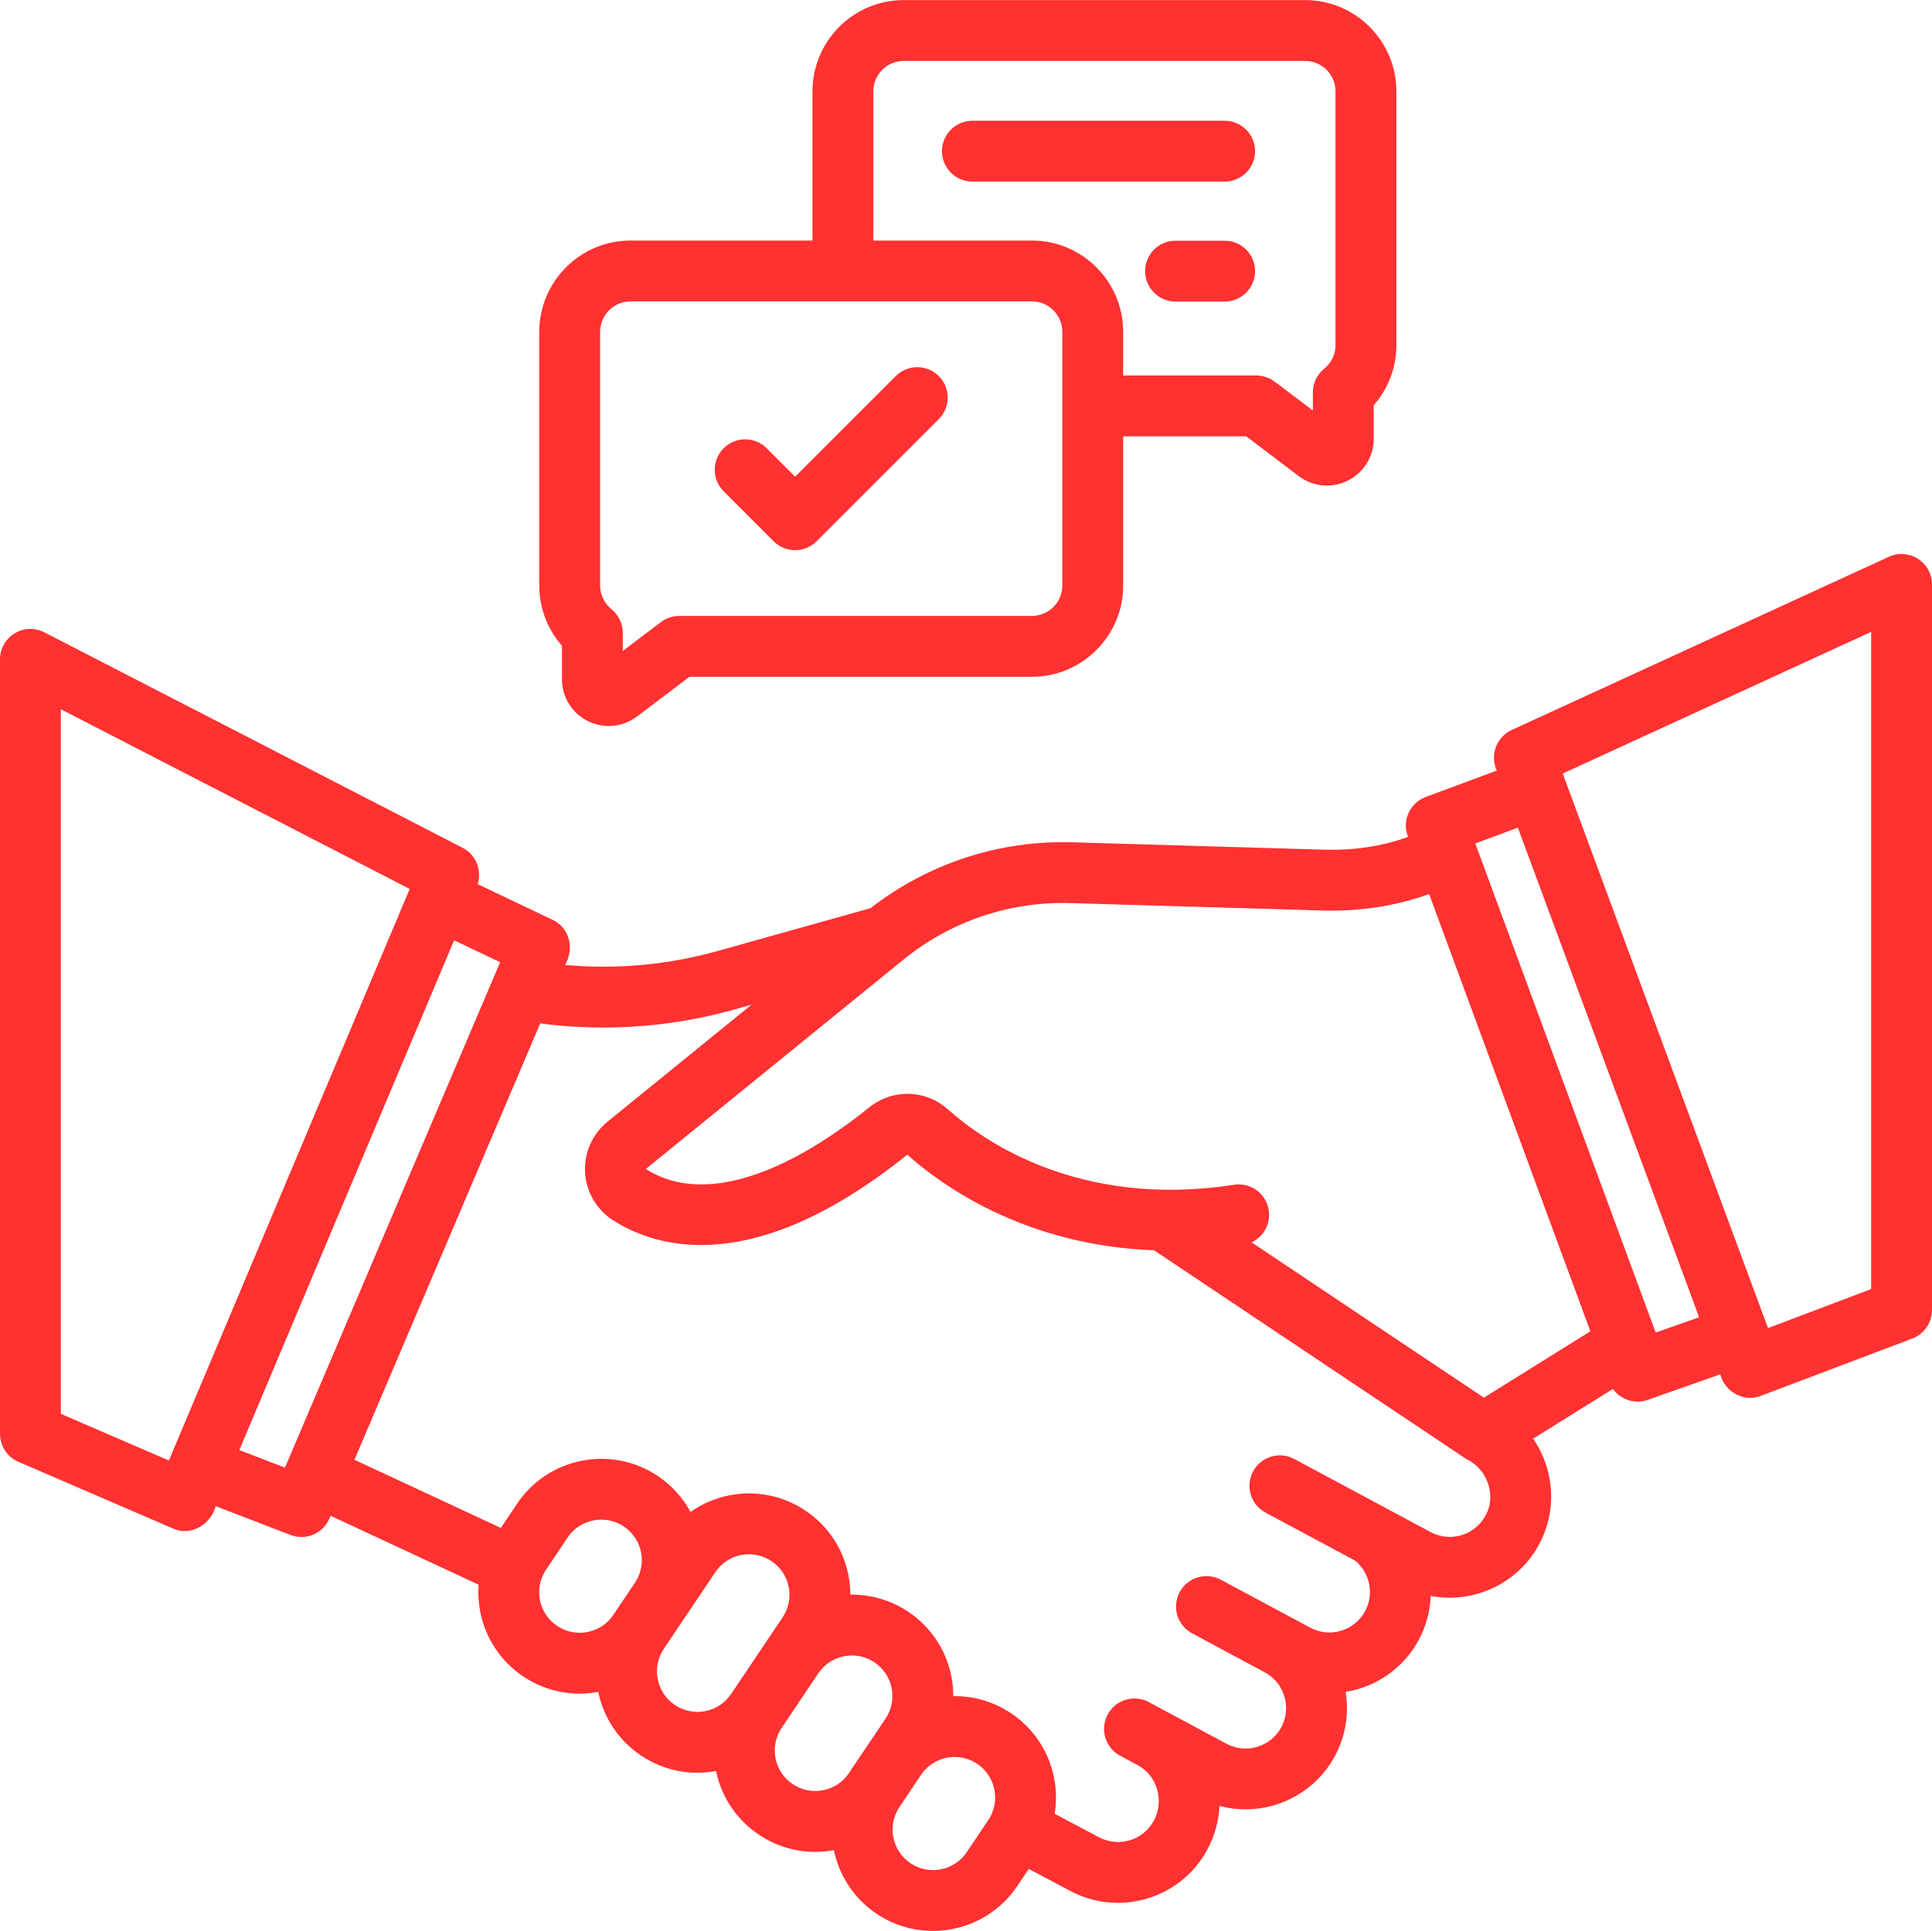
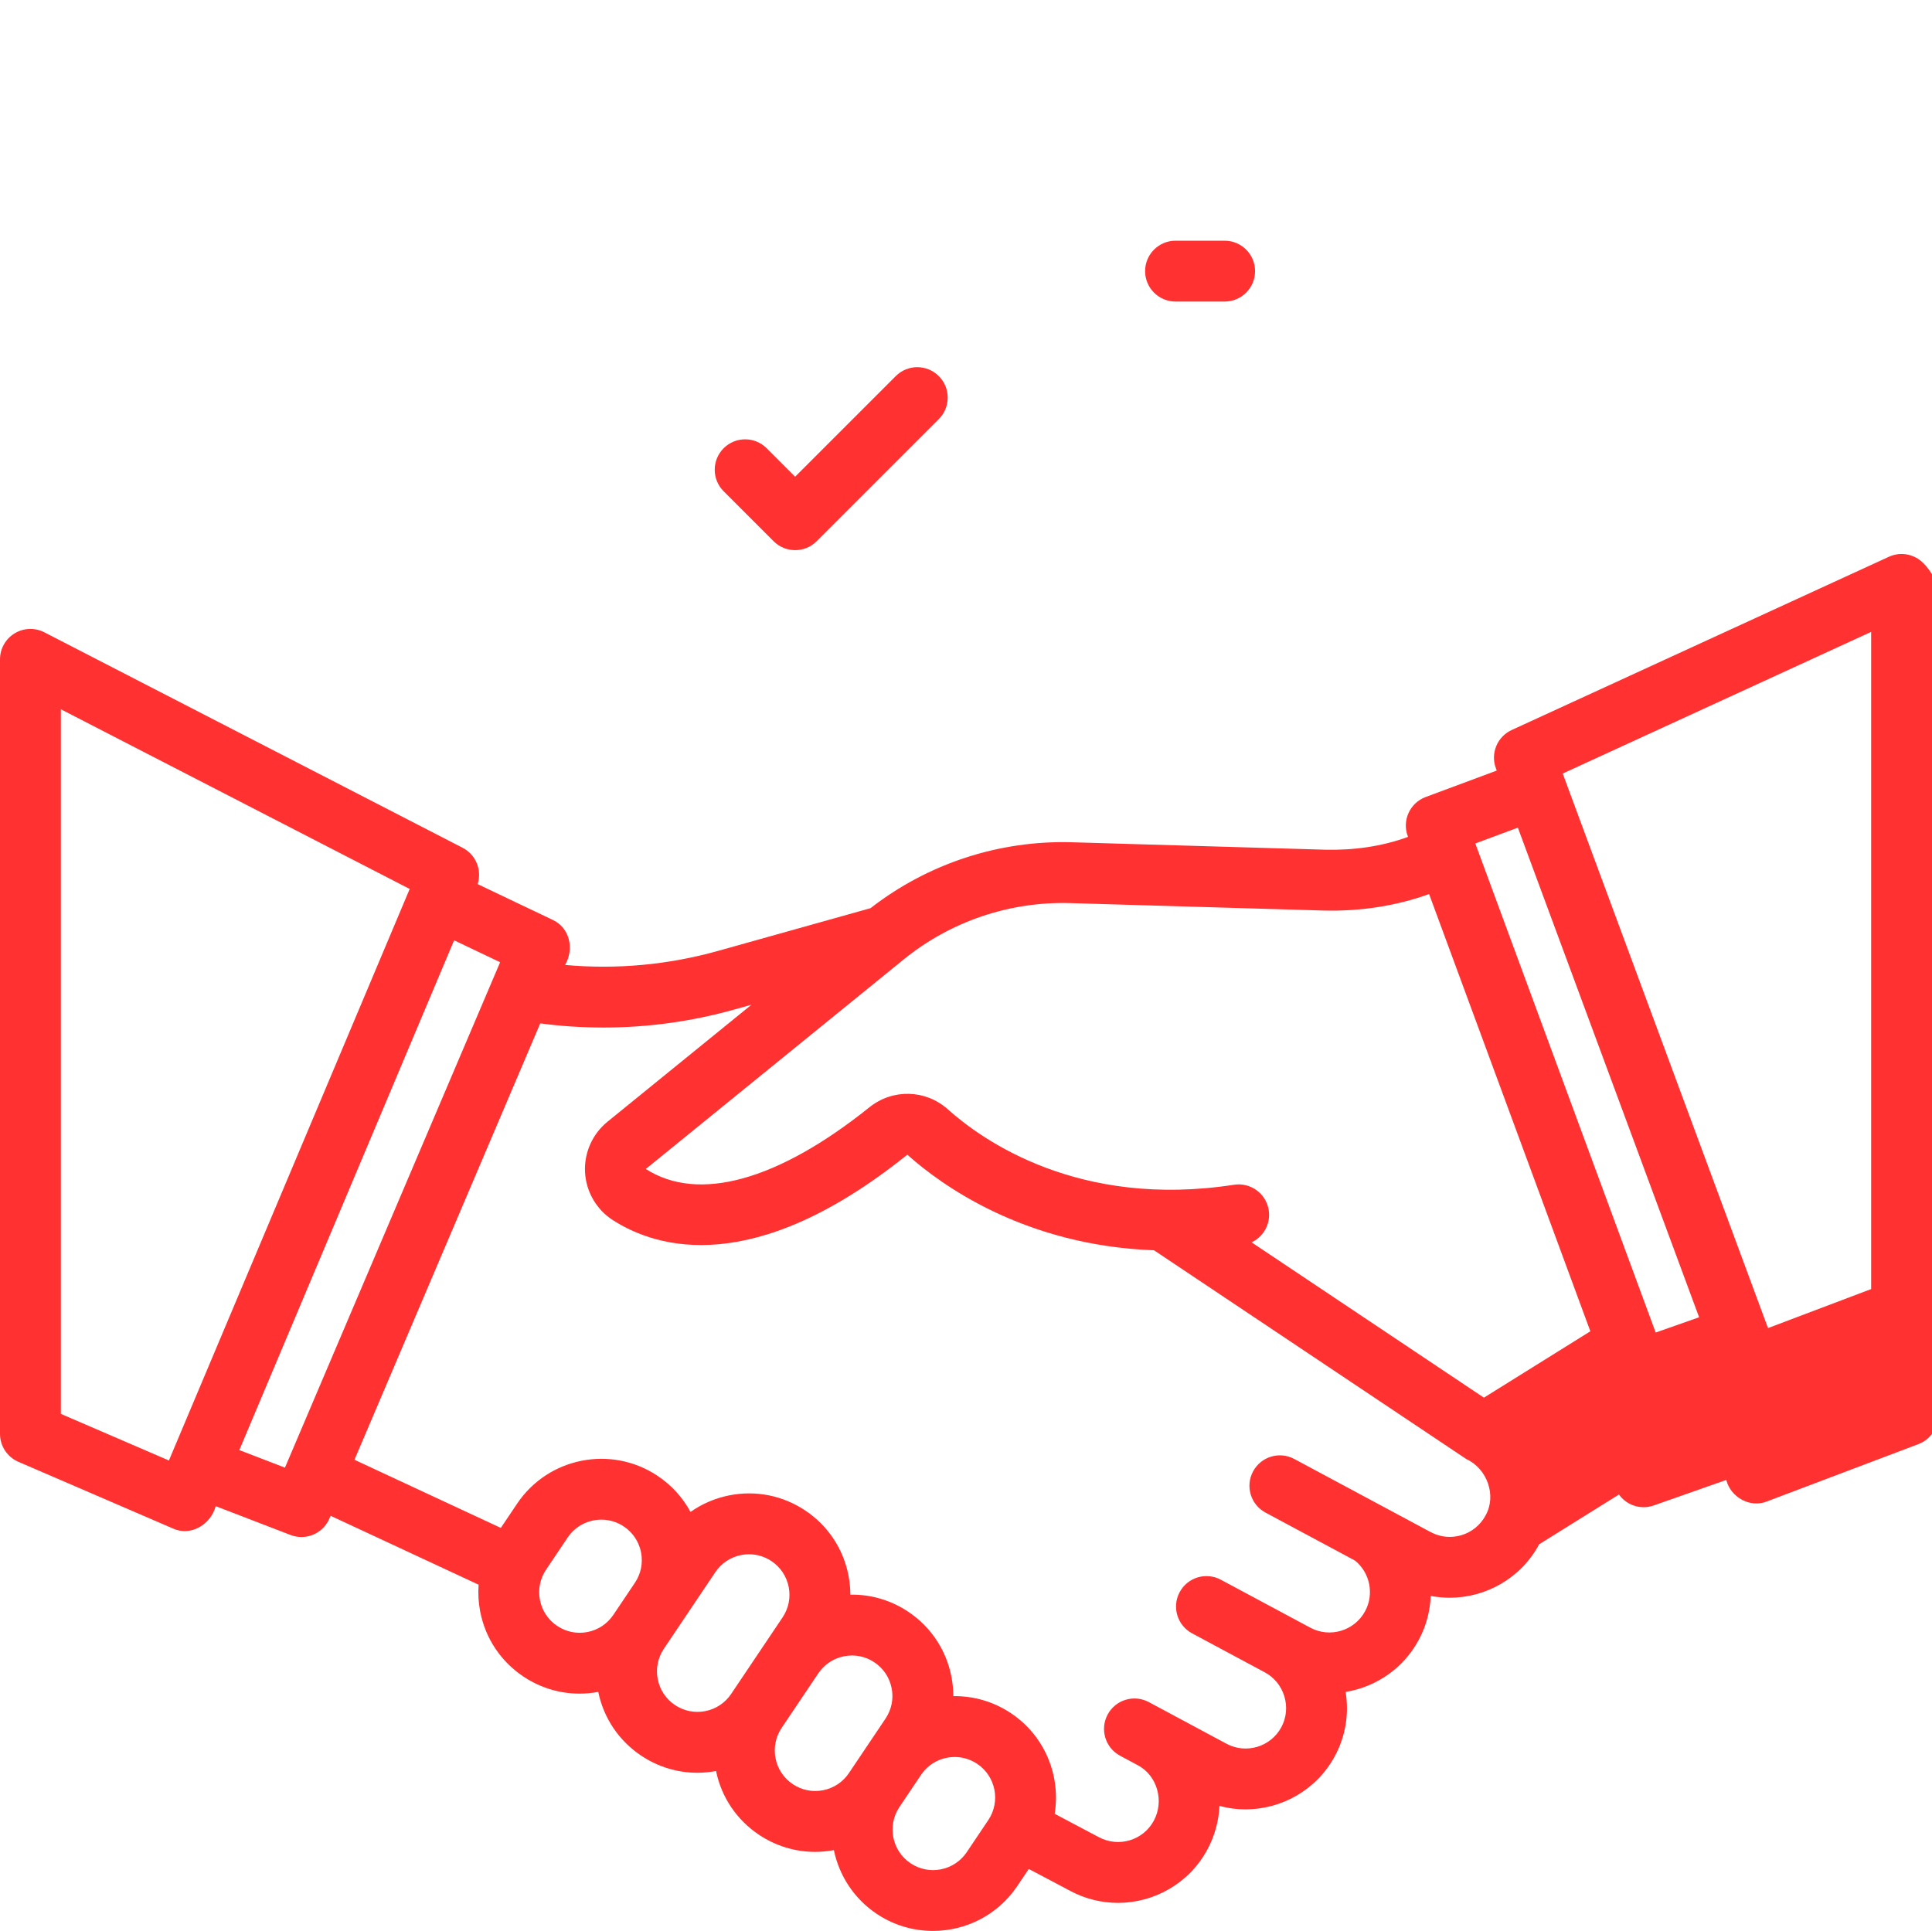
<svg xmlns="http://www.w3.org/2000/svg" fill="#ff3131" height="507.8" preserveAspectRatio="xMidYMid meet" version="1" viewBox="2.0 2.1 508.0 507.8" width="508" zoomAndPan="magnify">
  <g id="change1_1">
-     <path d="M506.318,149.052c-2.294-1.471-5.179-1.672-7.657-0.535l-99.174,45.556c-3.801,1.746-5.615,6.124-4.163,10.046l0.23,0.621 l-18.691,6.955c-4.132,1.538-6.241,6.129-4.716,10.266l0.082,0.221c-6.977,2.545-14.392,3.549-21.803,3.367l-66.56-1.954 c-19.149-0.557-37.886,5.595-52.98,17.337l-40.051,11.219c-13.151,3.684-26.677,4.927-40.247,3.708 c2.416-4.191,1.289-9.744-3.277-11.866l-19.722-9.395c1.187-3.688-0.446-7.75-3.951-9.556L13.664,168.38 c-2.48-1.277-5.447-1.171-7.829,0.281C3.454,170.113,2,172.701,2,175.491v203.674c0,3.193,1.899,6.08,4.831,7.345l40.652,17.542 c4.717,2.159,9.967-1.086,11.231-5.875l19.671,7.577c0.945,0.364,1.917,0.537,2.874,0.537c3.117,0,6.071-1.834,7.363-4.869 l0.304-0.714l38.919,18.119c-0.172,2.354-0.038,4.744,0.429,7.123c1.372,6.987,5.382,13.021,11.292,16.991 c4.447,2.988,9.569,4.537,14.809,4.537c1.637,0,3.286-0.156,4.929-0.462c1.419,6.876,5.399,12.811,11.235,16.731 c4.447,2.987,9.568,4.537,14.808,4.537c1.637,0,3.286-0.157,4.929-0.463c1.419,6.876,5.399,12.811,11.235,16.731 c4.447,2.988,9.568,4.537,14.808,4.537c1.641,0,3.294-0.157,4.941-0.464c1.364,6.597,5.202,12.688,11.223,16.733 c4.551,3.058,9.713,4.521,14.823,4.521c8.588,0,17.029-4.134,22.168-11.784l3.033-4.515l10.888,5.76 c3.998,2.144,8.304,3.16,12.552,3.16c9.514,0,18.734-5.1,23.536-14.055c1.92-3.58,2.981-7.476,3.166-11.437 c2.256,0.602,4.55,0.905,6.829,0.905c9.514,0,18.734-5.1,23.537-14.055c2.792-5.206,3.746-11.07,2.803-16.828 c7.911-1.29,15.164-6.098,19.236-13.692c1.976-3.686,2.992-7.634,3.139-11.556c1.653,0.316,3.319,0.476,4.977,0.476 c9.514,0,18.734-5.1,23.537-14.055c4.882-9.104,3.913-19.803-1.588-27.771l20.974-13.08c1.505,2.087,3.921,3.332,6.474,3.332 c0.881,0,1.777-0.146,2.655-0.455l19.1-6.719c1.135,4.553,6.262,7.44,10.685,5.654l39.826-15.07 c3.111-1.177,5.169-4.156,5.169-7.482V155.787C510,153.061,508.612,150.523,506.318,149.052z M283.396,239.589l66.56,1.954 c9.473,0.246,18.893-1.115,27.814-4.332l42.399,114.977l-27.989,17.455L331.098,328.8c3.13-1.47,5.059-4.868,4.504-8.458 c-0.675-4.367-4.761-7.361-9.128-6.685c-40.905,6.324-66.233-11.754-75.223-19.819c-5.837-5.236-14.513-5.477-20.632-0.568 c-24.112,19.342-45.005,25.107-58.808,16.236l67.695-55.013c0.022-0.017,0.043-0.035,0.064-0.052l0.021-0.017 C251.938,244.391,267.484,239.125,283.396,239.589z M18,188.613l91.726,47.26L46.413,386.165L18,373.905V188.613z M121.401,249.373 l12.104,5.766L76.926,388.047l-11.998-4.621L121.401,249.373z M148.489,429.659c-2.363-1.587-3.966-4-4.514-6.792 c-0.548-2.792,0.023-5.632,1.611-7.995l5.668-8.439c2.054-3.058,5.428-4.71,8.862-4.71c2.042,0,4.107,0.585,5.926,1.807 c2.362,1.587,3.965,3.999,4.514,6.792c0.548,2.793-0.024,5.632-1.611,7.996l-5.668,8.439c-1.587,2.363-4,3.966-6.792,4.514 C153.69,431.818,150.852,431.246,148.489,429.659z M179.461,450.465c-2.363-1.587-3.966-4-4.514-6.792 c-0.548-2.792,0.023-5.631,1.609-7.993c0-0.001,0.001-0.001,0.001-0.002l1.315-1.958l12.209-18.175 c1.587-2.363,4-3.966,6.792-4.514c0.691-0.136,1.386-0.203,2.075-0.203c2.094,0,4.142,0.62,5.919,1.813 c2.363,1.587,3.966,4,4.514,6.792c0.548,2.792-0.023,5.632-1.61,7.995l-13.524,20.133c-1.587,2.363-4,3.966-6.792,4.514 C184.664,452.623,181.824,452.052,179.461,450.465z M210.433,471.27c-2.363-1.587-3.966-4-4.514-6.792 c-0.548-2.792,0.023-5.632,1.61-7.995l9.621-14.322c1.587-2.363,4-3.966,6.792-4.514c0.691-0.136,1.386-0.203,2.075-0.203 c2.094,0,4.142,0.62,5.919,1.813c2.363,1.587,3.966,4,4.514,6.792c0.548,2.792-0.023,5.632-1.61,7.995l-9.621,14.322 c-1.587,2.363-4,3.966-6.792,4.515C215.637,473.429,212.796,472.857,210.433,471.27z M241.405,492.076 c-4.877-3.277-6.18-9.91-2.904-14.788l5.669-8.439c2.055-3.058,5.428-4.711,8.861-4.711c2.042,0,4.106,0.585,5.926,1.807 c4.877,3.277,6.18,9.911,2.903,14.788l-5.668,8.439C252.917,494.05,246.284,495.352,241.405,492.076z M392.605,400.642 c-2.777,5.177-9.248,7.133-14.427,4.355l-35.866-19.232c-3.894-2.088-8.743-0.625-10.831,3.27 c-2.088,3.894-0.624,8.743,3.27,10.831l23.558,12.632c3.863,3.159,5.089,8.719,2.644,13.279c-2.777,5.177-9.249,7.133-14.426,4.355 l-23.519-12.611c-3.895-2.089-8.743-0.625-10.831,3.27c-2.088,3.894-0.624,8.743,3.27,10.831l19.11,10.247 c0.001,0,0.002,0.001,0.003,0.001c2.49,1.335,4.317,3.579,5.144,6.318c0.827,2.739,0.547,5.619-0.788,8.108 c-2.776,5.178-9.249,7.134-14.426,4.355l-20.417-10.948c-3.894-2.09-8.743-0.625-10.831,3.27s-0.624,8.743,3.27,10.831l4.681,2.51 c2.447,1.313,4.237,3.553,5.038,6.31c0.812,2.792,0.511,5.726-0.847,8.259c-2.777,5.178-9.249,7.13-14.466,4.334l-11.601-6.138 c1.609-9.963-2.524-20.429-11.436-26.416c-4.564-3.066-9.839-4.61-15.222-4.527c-0.001-1.718-0.168-3.448-0.506-5.171 c-1.372-6.987-5.382-13.021-11.292-16.991c-4.578-3.075-9.872-4.619-15.272-4.525c-0.006-1.695-0.171-3.401-0.504-5.1 c-1.372-6.987-5.382-13.021-11.292-16.991c-5.91-3.97-13.013-5.402-20-4.029c-3.742,0.735-7.207,2.233-10.232,4.368 c-2.027-3.762-4.948-7-8.596-9.451c0,0,0,0,0,0c-12.201-8.195-28.795-4.937-36.991,7.264l-4.289,6.385l-38.487-17.918 l48.854-114.761c5.518,0.759,11.1,1.089,16.626,1.098c11.625,0,23.171-1.589,34.474-4.756l4.438-1.243l-37.868,30.773 c-3.974,3.229-6.176,8.209-5.891,13.322c0.285,5.101,3.019,9.792,7.314,12.55c11.622,7.464,37.143,15.152,77.423-17.214 c8.808,7.902,30.74,23.892,64.873,25.143l82.144,54.925C393.014,388.295,395.582,395.374,392.605,400.642z M437.345,352.519 l-47.427-128.61l11.189-4.164l47.658,128.756L437.345,352.519z M494,341.085l-27.121,10.262l-53.978-145.829L494,168.265V341.085z" />
-     <path d="M149.752,180.699c0,4.705,2.617,8.93,6.831,11.025c1.751,0.871,3.629,1.299,5.496,1.299c2.624,0,5.225-0.848,7.417-2.507 l13.795-10.441h90.035c13.233,0,24-10.766,24-24v-39.234h32.342l13.794,10.441c2.192,1.659,4.793,2.507,7.417,2.507 c1.866,0,3.745-0.429,5.496-1.3c4.213-2.095,6.831-6.319,6.831-11.024v-8.803c3.824-4.345,5.957-9.927,5.957-15.821V26.122 c0-13.233-10.767-24-24-24h-105.53c-13.234,0-24,10.767-24,24v39.234h-47.837c-13.234,0-24,10.767-24,24v66.719 c0,5.894,2.133,11.476,5.957,15.821V180.699z M231.632,26.122c0-4.411,3.589-8,8-8h105.53c4.411,0,8,3.589,8,8v66.719 c0,2.423-1.088,4.691-2.985,6.224c-1.88,1.519-2.972,3.806-2.972,6.223v4.761l-10.023-7.587c-1.39-1.052-3.085-1.621-4.828-1.621 h-35.028V89.356c0-13.233-10.767-24-24-24h-41.693V26.122z M159.795,89.356c0-4.411,3.589-8,8-8h105.53c4.411,0,8,3.589,8,8v66.719 c0,4.411-3.589,8-8,8h-92.721c-1.743,0-3.438,0.569-4.828,1.621l-10.023,7.587v-4.761c0-2.417-1.093-4.704-2.972-6.223 c-1.897-1.533-2.985-3.801-2.985-6.224V89.356z" />
-     <path d="M332.008,41.854c0-4.418-3.582-8-8-8h-66.325c-4.418,0-8,3.582-8,8s3.582,8,8,8h66.325 C328.427,49.854,332.008,46.273,332.008,41.854z" />
+     <path d="M506.318,149.052c-2.294-1.471-5.179-1.672-7.657-0.535l-99.174,45.556c-3.801,1.746-5.615,6.124-4.163,10.046l0.23,0.621 l-18.691,6.955c-4.132,1.538-6.241,6.129-4.716,10.266l0.082,0.221c-6.977,2.545-14.392,3.549-21.803,3.367l-66.56-1.954 c-19.149-0.557-37.886,5.595-52.98,17.337l-40.051,11.219c-13.151,3.684-26.677,4.927-40.247,3.708 c2.416-4.191,1.289-9.744-3.277-11.866l-19.722-9.395c1.187-3.688-0.446-7.75-3.951-9.556L13.664,168.38 c-2.48-1.277-5.447-1.171-7.829,0.281C3.454,170.113,2,172.701,2,175.491v203.674c0,3.193,1.899,6.08,4.831,7.345l40.652,17.542 c4.717,2.159,9.967-1.086,11.231-5.875l19.671,7.577c0.945,0.364,1.917,0.537,2.874,0.537c3.117,0,6.071-1.834,7.363-4.869 l0.304-0.714l38.919,18.119c-0.172,2.354-0.038,4.744,0.429,7.123c1.372,6.987,5.382,13.021,11.292,16.991 c4.447,2.988,9.569,4.537,14.809,4.537c1.637,0,3.286-0.156,4.929-0.462c1.419,6.876,5.399,12.811,11.235,16.731 c4.447,2.987,9.568,4.537,14.808,4.537c1.637,0,3.286-0.157,4.929-0.463c1.419,6.876,5.399,12.811,11.235,16.731 c4.447,2.988,9.568,4.537,14.808,4.537c1.641,0,3.294-0.157,4.941-0.464c1.364,6.597,5.202,12.688,11.223,16.733 c4.551,3.058,9.713,4.521,14.823,4.521c8.588,0,17.029-4.134,22.168-11.784l3.033-4.515l10.888,5.76 c3.998,2.144,8.304,3.16,12.552,3.16c9.514,0,18.734-5.1,23.536-14.055c1.92-3.58,2.981-7.476,3.166-11.437 c2.256,0.602,4.55,0.905,6.829,0.905c9.514,0,18.734-5.1,23.537-14.055c2.792-5.206,3.746-11.07,2.803-16.828 c7.911-1.29,15.164-6.098,19.236-13.692c1.976-3.686,2.992-7.634,3.139-11.556c1.653,0.316,3.319,0.476,4.977,0.476 c9.514,0,18.734-5.1,23.537-14.055l20.974-13.08c1.505,2.087,3.921,3.332,6.474,3.332 c0.881,0,1.777-0.146,2.655-0.455l19.1-6.719c1.135,4.553,6.262,7.44,10.685,5.654l39.826-15.07 c3.111-1.177,5.169-4.156,5.169-7.482V155.787C510,153.061,508.612,150.523,506.318,149.052z M283.396,239.589l66.56,1.954 c9.473,0.246,18.893-1.115,27.814-4.332l42.399,114.977l-27.989,17.455L331.098,328.8c3.13-1.47,5.059-4.868,4.504-8.458 c-0.675-4.367-4.761-7.361-9.128-6.685c-40.905,6.324-66.233-11.754-75.223-19.819c-5.837-5.236-14.513-5.477-20.632-0.568 c-24.112,19.342-45.005,25.107-58.808,16.236l67.695-55.013c0.022-0.017,0.043-0.035,0.064-0.052l0.021-0.017 C251.938,244.391,267.484,239.125,283.396,239.589z M18,188.613l91.726,47.26L46.413,386.165L18,373.905V188.613z M121.401,249.373 l12.104,5.766L76.926,388.047l-11.998-4.621L121.401,249.373z M148.489,429.659c-2.363-1.587-3.966-4-4.514-6.792 c-0.548-2.792,0.023-5.632,1.611-7.995l5.668-8.439c2.054-3.058,5.428-4.71,8.862-4.71c2.042,0,4.107,0.585,5.926,1.807 c2.362,1.587,3.965,3.999,4.514,6.792c0.548,2.793-0.024,5.632-1.611,7.996l-5.668,8.439c-1.587,2.363-4,3.966-6.792,4.514 C153.69,431.818,150.852,431.246,148.489,429.659z M179.461,450.465c-2.363-1.587-3.966-4-4.514-6.792 c-0.548-2.792,0.023-5.631,1.609-7.993c0-0.001,0.001-0.001,0.001-0.002l1.315-1.958l12.209-18.175 c1.587-2.363,4-3.966,6.792-4.514c0.691-0.136,1.386-0.203,2.075-0.203c2.094,0,4.142,0.62,5.919,1.813 c2.363,1.587,3.966,4,4.514,6.792c0.548,2.792-0.023,5.632-1.61,7.995l-13.524,20.133c-1.587,2.363-4,3.966-6.792,4.514 C184.664,452.623,181.824,452.052,179.461,450.465z M210.433,471.27c-2.363-1.587-3.966-4-4.514-6.792 c-0.548-2.792,0.023-5.632,1.61-7.995l9.621-14.322c1.587-2.363,4-3.966,6.792-4.514c0.691-0.136,1.386-0.203,2.075-0.203 c2.094,0,4.142,0.62,5.919,1.813c2.363,1.587,3.966,4,4.514,6.792c0.548,2.792-0.023,5.632-1.61,7.995l-9.621,14.322 c-1.587,2.363-4,3.966-6.792,4.515C215.637,473.429,212.796,472.857,210.433,471.27z M241.405,492.076 c-4.877-3.277-6.18-9.91-2.904-14.788l5.669-8.439c2.055-3.058,5.428-4.711,8.861-4.711c2.042,0,4.106,0.585,5.926,1.807 c4.877,3.277,6.18,9.911,2.903,14.788l-5.668,8.439C252.917,494.05,246.284,495.352,241.405,492.076z M392.605,400.642 c-2.777,5.177-9.248,7.133-14.427,4.355l-35.866-19.232c-3.894-2.088-8.743-0.625-10.831,3.27 c-2.088,3.894-0.624,8.743,3.27,10.831l23.558,12.632c3.863,3.159,5.089,8.719,2.644,13.279c-2.777,5.177-9.249,7.133-14.426,4.355 l-23.519-12.611c-3.895-2.089-8.743-0.625-10.831,3.27c-2.088,3.894-0.624,8.743,3.27,10.831l19.11,10.247 c0.001,0,0.002,0.001,0.003,0.001c2.49,1.335,4.317,3.579,5.144,6.318c0.827,2.739,0.547,5.619-0.788,8.108 c-2.776,5.178-9.249,7.134-14.426,4.355l-20.417-10.948c-3.894-2.09-8.743-0.625-10.831,3.27s-0.624,8.743,3.27,10.831l4.681,2.51 c2.447,1.313,4.237,3.553,5.038,6.31c0.812,2.792,0.511,5.726-0.847,8.259c-2.777,5.178-9.249,7.13-14.466,4.334l-11.601-6.138 c1.609-9.963-2.524-20.429-11.436-26.416c-4.564-3.066-9.839-4.61-15.222-4.527c-0.001-1.718-0.168-3.448-0.506-5.171 c-1.372-6.987-5.382-13.021-11.292-16.991c-4.578-3.075-9.872-4.619-15.272-4.525c-0.006-1.695-0.171-3.401-0.504-5.1 c-1.372-6.987-5.382-13.021-11.292-16.991c-5.91-3.97-13.013-5.402-20-4.029c-3.742,0.735-7.207,2.233-10.232,4.368 c-2.027-3.762-4.948-7-8.596-9.451c0,0,0,0,0,0c-12.201-8.195-28.795-4.937-36.991,7.264l-4.289,6.385l-38.487-17.918 l48.854-114.761c5.518,0.759,11.1,1.089,16.626,1.098c11.625,0,23.171-1.589,34.474-4.756l4.438-1.243l-37.868,30.773 c-3.974,3.229-6.176,8.209-5.891,13.322c0.285,5.101,3.019,9.792,7.314,12.55c11.622,7.464,37.143,15.152,77.423-17.214 c8.808,7.902,30.74,23.892,64.873,25.143l82.144,54.925C393.014,388.295,395.582,395.374,392.605,400.642z M437.345,352.519 l-47.427-128.61l11.189-4.164l47.658,128.756L437.345,352.519z M494,341.085l-27.121,10.262l-53.978-145.829L494,168.265V341.085z" />
    <path d="M324.008,65.399h-12.913c-4.418,0-8,3.582-8,8s3.582,8,8,8h12.913c4.418,0,8-3.582,8-8S328.427,65.399,324.008,65.399z" />
    <path d="M205.417,144.431c1.562,1.562,3.609,2.343,5.657,2.343s4.095-0.781,5.657-2.343l32.117-32.117 c3.125-3.124,3.125-8.189,0-11.313c-3.124-3.124-8.189-3.124-11.313,0l-26.46,26.46l-7.487-7.487 c-3.124-3.124-8.189-3.124-11.313,0c-3.125,3.124-3.125,8.189,0,11.313L205.417,144.431z" />
  </g>
</svg>